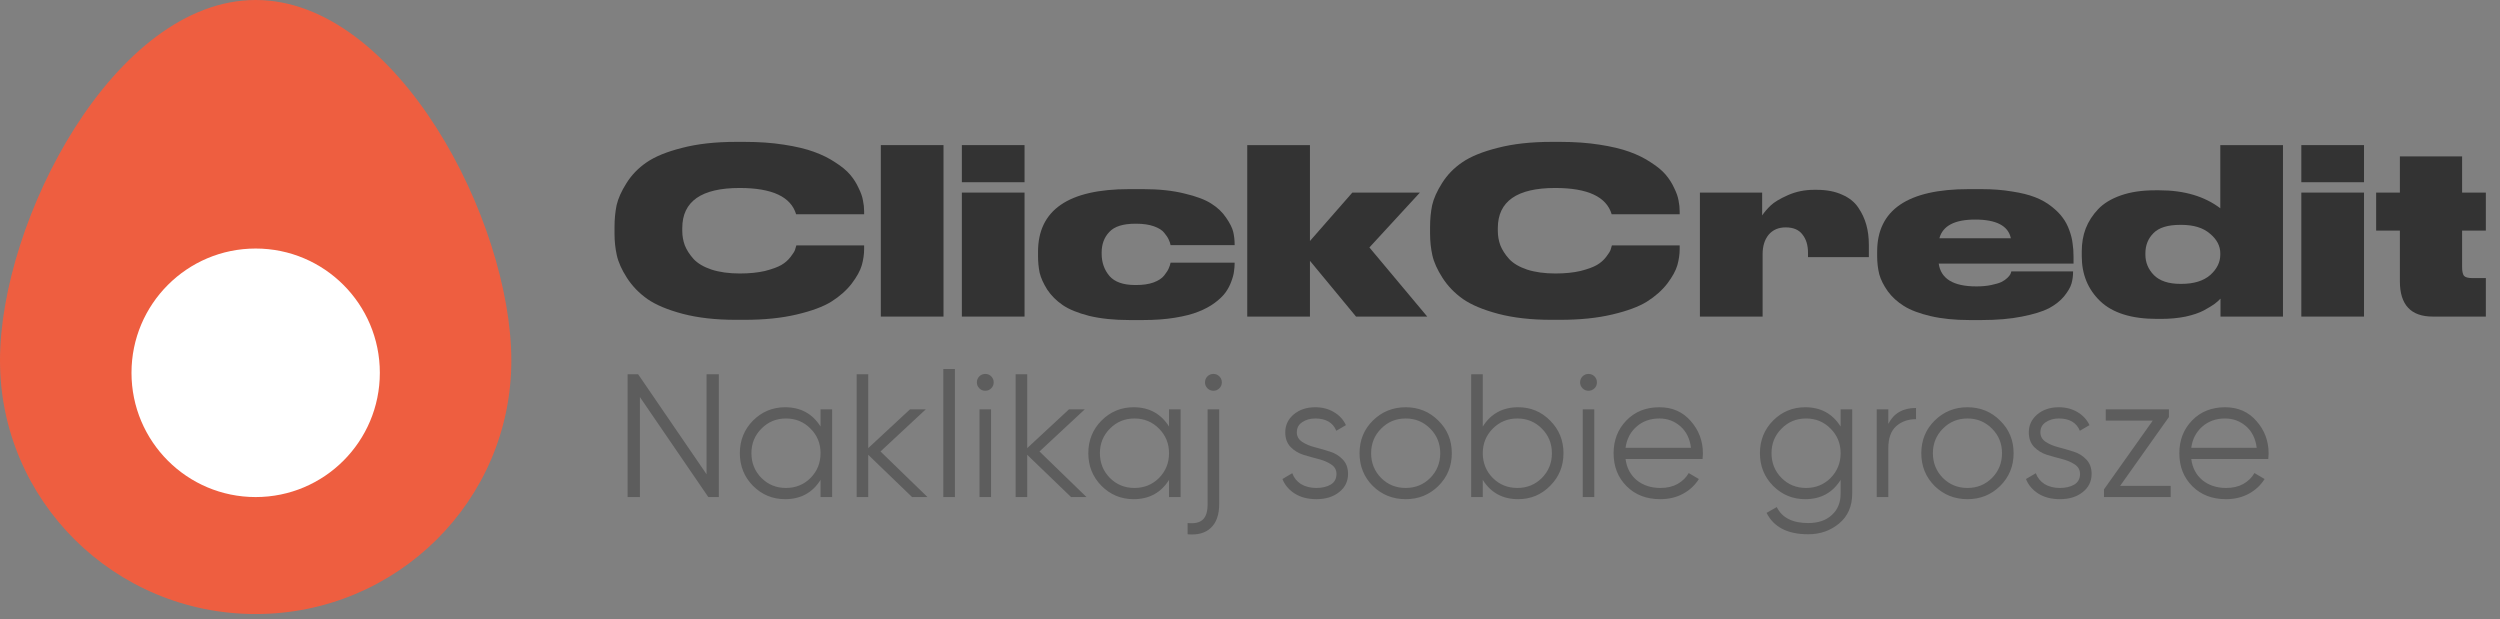
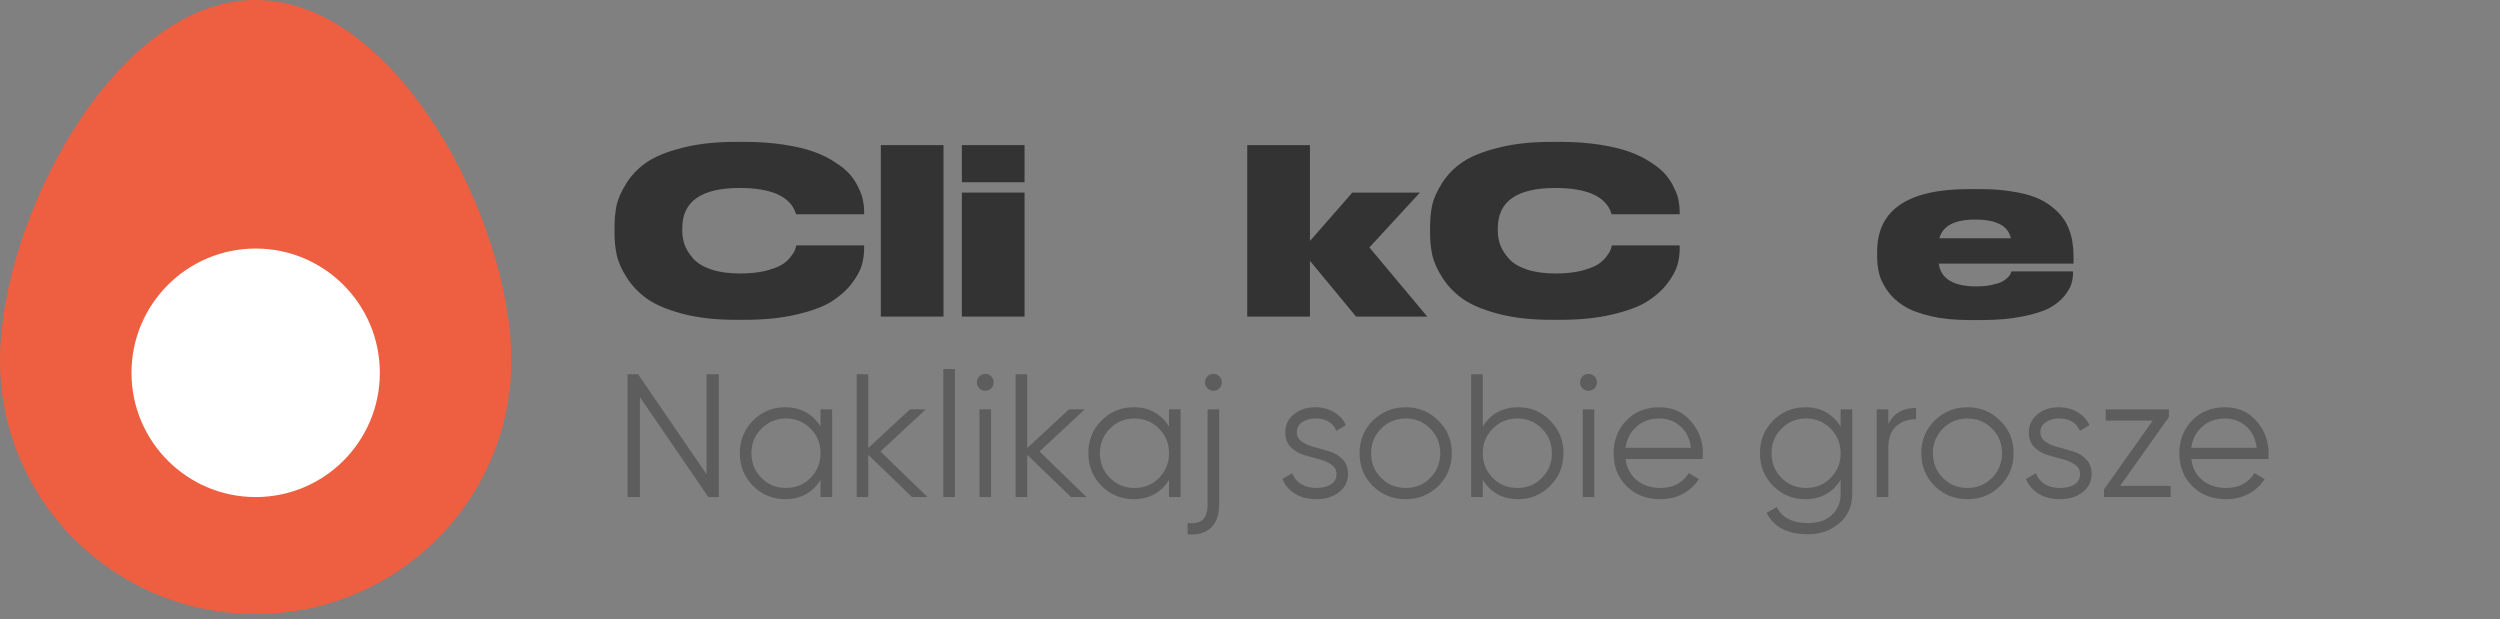
<svg xmlns="http://www.w3.org/2000/svg" width="109" height="27" viewBox="0 0 109 27" fill="none">
  <rect x="0" y="0" width="109" height="27" fill="#808080" stroke="none" />
  <g clip-path="url(#clip0_14_40474)">
    <path d="M30.806 16.318H31.342V21.672H30.883L27.9 17.312V21.672H27.364V16.318H27.823L30.806 20.678V16.318ZM35.776 17.848H36.281V21.672H35.776V20.923C35.424 21.484 34.909 21.764 34.231 21.764C33.685 21.764 33.219 21.57 32.831 21.183C32.449 20.795 32.257 20.321 32.257 19.76C32.257 19.199 32.449 18.725 32.831 18.337C33.219 17.95 33.685 17.756 34.231 17.756C34.909 17.756 35.424 18.037 35.776 18.598V17.848ZM33.198 20.839C33.489 21.129 33.846 21.275 34.269 21.275C34.692 21.275 35.049 21.129 35.34 20.839C35.631 20.543 35.776 20.183 35.776 19.76C35.776 19.337 35.631 18.98 35.34 18.689C35.049 18.394 34.692 18.246 34.269 18.246C33.846 18.246 33.489 18.394 33.198 18.689C32.907 18.98 32.762 19.337 32.762 19.76C32.762 20.183 32.907 20.543 33.198 20.839ZM40.44 21.672H39.767L37.855 19.829V21.672H37.35V16.318H37.855V19.538L39.675 17.848H40.363L38.39 19.684L40.44 21.672ZM41.129 21.672V16.089H41.634V21.672H41.129ZM43.218 16.93C43.147 17.001 43.06 17.037 42.958 17.037C42.856 17.037 42.769 17.001 42.698 16.93C42.627 16.859 42.591 16.772 42.591 16.67C42.591 16.568 42.627 16.481 42.698 16.41C42.769 16.338 42.856 16.303 42.958 16.303C43.06 16.303 43.147 16.338 43.218 16.41C43.289 16.481 43.325 16.568 43.325 16.67C43.325 16.772 43.289 16.859 43.218 16.93ZM42.706 21.672V17.848H43.21V21.672H42.706ZM47.372 21.672H46.699L44.786 19.829V21.672H44.282V16.318H44.786V19.538L46.607 17.848H47.295L45.322 19.684L47.372 21.672ZM50.97 17.848H51.474V21.672H50.97V20.923C50.618 21.484 50.103 21.764 49.425 21.764C48.879 21.764 48.412 21.57 48.025 21.183C47.642 20.795 47.451 20.321 47.451 19.76C47.451 19.199 47.642 18.725 48.025 18.337C48.412 17.95 48.879 17.756 49.425 17.756C50.103 17.756 50.618 18.037 50.97 18.598V17.848ZM48.392 20.839C48.682 21.129 49.039 21.275 49.463 21.275C49.886 21.275 50.243 21.129 50.534 20.839C50.824 20.543 50.97 20.183 50.97 19.76C50.97 19.337 50.824 18.98 50.534 18.689C50.243 18.394 49.886 18.246 49.463 18.246C49.039 18.246 48.682 18.394 48.392 18.689C48.101 18.98 47.956 19.337 47.956 19.76C47.956 20.183 48.101 20.543 48.392 20.839ZM52.645 16.41C52.716 16.338 52.803 16.303 52.905 16.303C53.007 16.303 53.093 16.338 53.165 16.41C53.236 16.481 53.272 16.568 53.272 16.67C53.272 16.772 53.236 16.859 53.165 16.93C53.093 17.001 53.007 17.037 52.905 17.037C52.803 17.037 52.716 17.001 52.645 16.93C52.573 16.859 52.538 16.772 52.538 16.67C52.538 16.568 52.573 16.481 52.645 16.41ZM52.652 21.979V17.848H53.157V21.979C53.157 22.437 53.037 22.782 52.797 23.011C52.558 23.241 52.219 23.335 51.78 23.294V22.805C52.081 22.835 52.3 22.787 52.438 22.659C52.581 22.532 52.652 22.305 52.652 21.979ZM56.542 18.85C56.542 19.023 56.618 19.161 56.771 19.263C56.924 19.365 57.11 19.444 57.329 19.5C57.549 19.556 57.768 19.62 57.987 19.691C58.206 19.758 58.393 19.872 58.546 20.036C58.699 20.194 58.775 20.403 58.775 20.663C58.775 20.989 58.645 21.254 58.385 21.458C58.13 21.662 57.799 21.764 57.391 21.764C57.023 21.764 56.71 21.683 56.45 21.52C56.195 21.356 56.016 21.145 55.914 20.885L56.343 20.632C56.414 20.831 56.542 20.989 56.725 21.107C56.914 21.219 57.136 21.275 57.391 21.275C57.641 21.275 57.85 21.226 58.018 21.129C58.186 21.027 58.27 20.872 58.27 20.663C58.27 20.489 58.194 20.352 58.041 20.25C57.888 20.148 57.702 20.069 57.482 20.013C57.263 19.957 57.044 19.895 56.825 19.829C56.605 19.758 56.419 19.643 56.266 19.485C56.113 19.322 56.037 19.11 56.037 18.85C56.037 18.539 56.159 18.279 56.404 18.07C56.654 17.861 56.967 17.756 57.345 17.756C57.656 17.756 57.929 17.828 58.163 17.97C58.398 18.108 58.571 18.297 58.683 18.536L58.263 18.781C58.115 18.424 57.809 18.246 57.345 18.246C57.126 18.246 56.937 18.299 56.779 18.406C56.621 18.508 56.542 18.656 56.542 18.85ZM62.71 21.191C62.323 21.573 61.848 21.764 61.288 21.764C60.727 21.764 60.25 21.573 59.857 21.191C59.469 20.803 59.276 20.326 59.276 19.76C59.276 19.194 59.469 18.72 59.857 18.337C60.25 17.95 60.727 17.756 61.288 17.756C61.848 17.756 62.323 17.95 62.71 18.337C63.103 18.72 63.299 19.194 63.299 19.76C63.299 20.326 63.103 20.803 62.71 21.191ZM60.217 20.839C60.507 21.129 60.864 21.275 61.288 21.275C61.711 21.275 62.068 21.129 62.358 20.839C62.649 20.543 62.794 20.183 62.794 19.76C62.794 19.337 62.649 18.98 62.358 18.689C62.068 18.394 61.711 18.246 61.288 18.246C60.864 18.246 60.507 18.394 60.217 18.689C59.926 18.98 59.781 19.337 59.781 19.76C59.781 20.183 59.926 20.543 60.217 20.839ZM66.194 17.756C66.74 17.756 67.204 17.95 67.586 18.337C67.974 18.725 68.168 19.199 68.168 19.76C68.168 20.321 67.974 20.795 67.586 21.183C67.204 21.57 66.74 21.764 66.194 21.764C65.516 21.764 65.001 21.484 64.649 20.923V21.672H64.144V16.318H64.649V18.598C65.001 18.037 65.516 17.756 66.194 17.756ZM65.085 20.839C65.376 21.129 65.733 21.275 66.156 21.275C66.579 21.275 66.936 21.129 67.227 20.839C67.518 20.543 67.663 20.183 67.663 19.76C67.663 19.337 67.518 18.98 67.227 18.689C66.936 18.394 66.579 18.246 66.156 18.246C65.733 18.246 65.376 18.394 65.085 18.689C64.794 18.98 64.649 19.337 64.649 19.76C64.649 20.183 64.794 20.543 65.085 20.839ZM69.519 16.93C69.448 17.001 69.361 17.037 69.259 17.037C69.157 17.037 69.07 17.001 68.999 16.93C68.928 16.859 68.892 16.772 68.892 16.67C68.892 16.568 68.928 16.481 68.999 16.41C69.07 16.338 69.157 16.303 69.259 16.303C69.361 16.303 69.448 16.338 69.519 16.41C69.591 16.481 69.626 16.568 69.626 16.67C69.626 16.772 69.591 16.859 69.519 16.93ZM69.007 21.672V17.848H69.511V21.672H69.007ZM72.35 17.756C72.916 17.756 73.372 17.958 73.719 18.36C74.071 18.758 74.247 19.23 74.247 19.776C74.247 19.832 74.242 19.911 74.232 20.013H70.874C70.925 20.4 71.088 20.709 71.363 20.938C71.644 21.163 71.988 21.275 72.396 21.275C72.686 21.275 72.936 21.216 73.145 21.099C73.36 20.976 73.52 20.818 73.627 20.625L74.071 20.885C73.903 21.155 73.673 21.369 73.382 21.527C73.092 21.685 72.76 21.764 72.388 21.764C71.786 21.764 71.297 21.576 70.919 21.198C70.542 20.821 70.353 20.342 70.353 19.76C70.353 19.189 70.54 18.712 70.912 18.33C71.284 17.947 71.763 17.756 72.35 17.756ZM72.35 18.246C71.952 18.246 71.618 18.366 71.348 18.605C71.083 18.84 70.925 19.146 70.874 19.523H73.727C73.676 19.12 73.52 18.807 73.26 18.582C73 18.358 72.697 18.246 72.35 18.246ZM80.251 17.848H80.756V21.52C80.756 22.07 80.568 22.504 80.19 22.82C79.813 23.136 79.362 23.294 78.836 23.294C77.939 23.294 77.335 22.983 77.023 22.361L77.467 22.108C77.697 22.573 78.153 22.805 78.836 22.805C79.275 22.805 79.619 22.687 79.869 22.453C80.124 22.223 80.251 21.912 80.251 21.52V20.923C79.9 21.484 79.385 21.764 78.706 21.764C78.161 21.764 77.694 21.57 77.306 21.183C76.924 20.795 76.733 20.321 76.733 19.76C76.733 19.199 76.924 18.725 77.306 18.337C77.694 17.95 78.161 17.756 78.706 17.756C79.385 17.756 79.9 18.037 80.251 18.598V17.848ZM77.674 20.839C77.964 21.129 78.321 21.275 78.745 21.275C79.168 21.275 79.525 21.129 79.815 20.839C80.106 20.543 80.251 20.183 80.251 19.76C80.251 19.337 80.106 18.98 79.815 18.689C79.525 18.394 79.168 18.246 78.745 18.246C78.321 18.246 77.964 18.394 77.674 18.689C77.383 18.98 77.238 19.337 77.238 19.76C77.238 20.183 77.383 20.543 77.674 20.839ZM82.33 18.483C82.565 18.019 82.968 17.787 83.539 17.787V18.276C83.192 18.276 82.904 18.378 82.674 18.582C82.445 18.786 82.33 19.108 82.33 19.546V21.672H81.825V17.848H82.33V18.483ZM87.204 21.191C86.816 21.573 86.342 21.764 85.781 21.764C85.22 21.764 84.743 21.573 84.351 21.191C83.963 20.803 83.769 20.326 83.769 19.76C83.769 19.194 83.963 18.72 84.351 18.337C84.743 17.95 85.22 17.756 85.781 17.756C86.342 17.756 86.816 17.95 87.204 18.337C87.597 18.72 87.793 19.194 87.793 19.76C87.793 20.326 87.597 20.803 87.204 21.191ZM84.71 20.839C85.001 21.129 85.358 21.275 85.781 21.275C86.204 21.275 86.561 21.129 86.852 20.839C87.143 20.543 87.288 20.183 87.288 19.76C87.288 19.337 87.143 18.98 86.852 18.689C86.561 18.394 86.204 18.246 85.781 18.246C85.358 18.246 85.001 18.394 84.71 18.689C84.42 18.98 84.274 19.337 84.274 19.76C84.274 20.183 84.42 20.543 84.71 20.839ZM88.961 18.85C88.961 19.023 89.037 19.161 89.19 19.263C89.343 19.365 89.529 19.444 89.749 19.5C89.968 19.556 90.187 19.62 90.406 19.691C90.626 19.758 90.812 19.872 90.965 20.036C91.118 20.194 91.194 20.403 91.194 20.663C91.194 20.989 91.064 21.254 90.804 21.458C90.549 21.662 90.218 21.764 89.81 21.764C89.442 21.764 89.129 21.683 88.869 21.52C88.614 21.356 88.435 21.145 88.333 20.885L88.762 20.632C88.833 20.831 88.961 20.989 89.144 21.107C89.333 21.219 89.555 21.275 89.81 21.275C90.059 21.275 90.269 21.226 90.437 21.129C90.605 21.027 90.689 20.872 90.689 20.663C90.689 20.489 90.613 20.352 90.46 20.25C90.307 20.148 90.121 20.069 89.901 20.013C89.682 19.957 89.463 19.895 89.244 19.829C89.024 19.758 88.838 19.643 88.685 19.485C88.532 19.322 88.456 19.11 88.456 18.85C88.456 18.539 88.578 18.279 88.823 18.07C89.073 17.861 89.386 17.756 89.764 17.756C90.075 17.756 90.348 17.828 90.582 17.97C90.817 18.108 90.99 18.297 91.102 18.536L90.682 18.781C90.534 18.424 90.228 18.246 89.764 18.246C89.544 18.246 89.356 18.299 89.198 18.406C89.04 18.508 88.961 18.656 88.961 18.85ZM92.438 21.183H94.641V21.672H91.734V21.336L93.861 18.337H91.811V17.848H94.564V18.184L92.438 21.183ZM97.015 17.756C97.581 17.756 98.038 17.958 98.384 18.36C98.736 18.758 98.912 19.23 98.912 19.776C98.912 19.832 98.907 19.911 98.897 20.013H95.539C95.59 20.4 95.753 20.709 96.028 20.938C96.309 21.163 96.653 21.275 97.061 21.275C97.352 21.275 97.602 21.216 97.811 21.099C98.025 20.976 98.185 20.818 98.293 20.625L98.736 20.885C98.568 21.155 98.338 21.369 98.048 21.527C97.757 21.685 97.426 21.764 97.053 21.764C96.452 21.764 95.962 21.576 95.585 21.198C95.207 20.821 95.019 20.342 95.019 19.76C95.019 19.189 95.205 18.712 95.577 18.33C95.949 17.947 96.429 17.756 97.015 17.756ZM97.015 18.246C96.617 18.246 96.283 18.366 96.013 18.605C95.748 18.84 95.59 19.146 95.539 19.523H98.392C98.341 19.12 98.186 18.807 97.925 18.582C97.665 18.358 97.362 18.246 97.015 18.246Z" fill="#4F4F4F" fill-opacity="0.7" />
    <path d="M22.294 15.719C22.294 21.823 17.303 26.772 11.147 26.772C4.991 26.772 0 21.823 0 15.719C0 9.615 4.991 0 11.147 0C17.303 0 22.294 9.615 22.294 15.719Z" fill="#EE5E40" />
-     <path d="M16.561 16.254C16.561 19.247 14.137 21.672 11.147 21.672C8.157 21.672 5.733 19.247 5.733 16.254C5.733 13.262 8.157 10.836 11.147 10.836C14.137 10.836 16.561 13.262 16.561 16.254Z" fill="white" />
-     <path d="M76.83 8.397V9.392C76.93 9.245 77.054 9.1 77.201 8.96C77.356 8.812 77.607 8.662 77.955 8.508C78.303 8.354 78.682 8.276 79.091 8.276H79.211C79.64 8.276 80.009 8.347 80.317 8.488C80.625 8.622 80.86 8.809 81.02 9.05C81.181 9.285 81.298 9.536 81.372 9.804C81.445 10.065 81.482 10.353 81.482 10.668V11.211H78.829V11.02C78.829 10.692 78.749 10.427 78.588 10.226C78.434 10.018 78.19 9.914 77.855 9.914C77.54 9.914 77.292 10.022 77.111 10.236C76.937 10.45 76.85 10.732 76.85 11.08V13.803H74.116V8.397H76.83Z" fill="#333333" />
+     <path d="M16.561 16.254C16.561 19.247 14.137 21.672 11.147 21.672C8.157 21.672 5.733 19.247 5.733 16.254C5.733 13.262 8.157 10.836 11.147 10.836C14.137 10.836 16.561 13.262 16.561 16.254" fill="white" />
    <path d="M86.115 9.573C85.225 9.573 84.705 9.844 84.558 10.387H87.673C87.559 9.844 87.04 9.573 86.115 9.573ZM90.386 11.834V11.854C90.386 12.035 90.363 12.206 90.316 12.367C90.269 12.527 90.162 12.711 89.995 12.919C89.827 13.12 89.606 13.294 89.331 13.442C89.056 13.582 88.665 13.703 88.156 13.803C87.653 13.904 87.067 13.954 86.397 13.954H85.864C85.228 13.954 84.665 13.897 84.176 13.783C83.687 13.669 83.298 13.522 83.01 13.341C82.722 13.16 82.487 12.946 82.307 12.698C82.126 12.444 82.002 12.196 81.935 11.954C81.875 11.707 81.844 11.445 81.844 11.171V10.97C81.844 9.154 83.175 8.246 85.834 8.246H86.387C86.876 8.246 87.318 8.28 87.713 8.347C88.115 8.407 88.453 8.491 88.728 8.598C89.003 8.705 89.24 8.839 89.442 9C89.65 9.161 89.814 9.325 89.934 9.492C90.054 9.653 90.152 9.837 90.225 10.045C90.299 10.246 90.346 10.437 90.366 10.618C90.393 10.792 90.406 10.983 90.406 11.191V11.492H84.528C84.622 12.155 85.167 12.487 86.165 12.487H86.176C86.417 12.487 86.631 12.467 86.819 12.427C87.013 12.386 87.16 12.343 87.261 12.296C87.368 12.242 87.455 12.182 87.523 12.115C87.59 12.048 87.633 11.995 87.653 11.954C87.673 11.908 87.686 11.867 87.693 11.834H90.386Z" fill="#333333" />
-     <path d="M96.805 11.1V11.05C96.805 10.722 96.654 10.434 96.352 10.186C96.058 9.931 95.642 9.804 95.106 9.804H95.056C94.513 9.804 94.125 9.925 93.89 10.166C93.656 10.4 93.539 10.695 93.539 11.05V11.1C93.539 11.442 93.662 11.74 93.91 11.995C94.165 12.249 94.55 12.377 95.066 12.377H95.106C95.649 12.377 96.068 12.249 96.362 11.995C96.657 11.733 96.805 11.435 96.805 11.1ZM96.805 6.327H99.538V13.803H96.814V13.02C96.747 13.093 96.661 13.17 96.554 13.251C96.453 13.325 96.299 13.418 96.091 13.532C95.89 13.639 95.626 13.73 95.297 13.803C94.969 13.87 94.607 13.904 94.212 13.904H94.041C92.936 13.904 92.111 13.646 91.569 13.13C91.033 12.614 90.765 11.961 90.765 11.171V10.96C90.765 10.598 90.822 10.266 90.936 9.965C91.056 9.657 91.237 9.375 91.478 9.121C91.72 8.866 92.052 8.665 92.473 8.518C92.895 8.37 93.391 8.297 93.961 8.297H94.152C95.23 8.297 96.114 8.558 96.805 9.08V6.327Z" fill="#333333" />
-     <path d="M103.071 6.327V7.945H100.338V6.327H103.071ZM103.071 8.397V13.803H100.338V8.397H103.071Z" fill="#333333" />
-     <path d="M108.383 13.803H106.072C105.114 13.803 104.635 13.291 104.635 12.266V10.055H103.6V8.397H104.635V6.819H107.348V8.397H108.383V10.055H107.348V11.653C107.348 11.827 107.375 11.951 107.429 12.025C107.489 12.092 107.613 12.125 107.8 12.125H108.383V13.803Z" fill="#333333" />
    <path d="M68.029 13.944H67.637C66.759 13.944 65.988 13.857 65.325 13.683C64.669 13.509 64.156 13.294 63.788 13.04C63.419 12.778 63.121 12.47 62.894 12.115C62.666 11.76 62.518 11.432 62.451 11.13C62.384 10.829 62.351 10.514 62.351 10.186V9.894C62.351 9.559 62.381 9.245 62.441 8.95C62.508 8.655 62.652 8.333 62.873 7.985C63.094 7.63 63.386 7.329 63.748 7.081C64.116 6.826 64.632 6.615 65.296 6.448C65.965 6.273 66.746 6.186 67.637 6.186H68.029C68.651 6.186 69.221 6.226 69.737 6.307C70.259 6.387 70.695 6.491 71.043 6.618C71.398 6.746 71.71 6.9 71.978 7.081C72.252 7.255 72.467 7.432 72.621 7.613C72.775 7.794 72.899 7.988 72.993 8.196C73.093 8.397 73.157 8.578 73.184 8.739C73.217 8.899 73.234 9.057 73.234 9.211V9.342H70.269C70.042 8.578 69.221 8.196 67.808 8.196C66.139 8.196 65.305 8.779 65.305 9.945V10.065C65.305 10.286 65.342 10.497 65.416 10.698C65.496 10.899 65.624 11.097 65.798 11.291C65.979 11.486 66.24 11.639 66.581 11.754C66.93 11.867 67.342 11.924 67.818 11.924C68.233 11.924 68.598 11.887 68.913 11.814C69.228 11.733 69.466 11.646 69.626 11.553C69.787 11.459 69.921 11.341 70.028 11.201C70.135 11.06 70.199 10.96 70.219 10.899C70.239 10.839 70.259 10.772 70.279 10.698H73.234V10.859C73.234 11.087 73.2 11.321 73.133 11.562C73.066 11.797 72.919 12.065 72.692 12.367C72.463 12.661 72.169 12.922 71.807 13.15C71.452 13.371 70.946 13.559 70.29 13.713C69.64 13.867 68.886 13.944 68.029 13.944Z" fill="#333333" />
    <path d="M32.47 13.944H32.078C31.201 13.944 30.43 13.857 29.767 13.683C29.11 13.509 28.598 13.294 28.23 13.04C27.861 12.778 27.563 12.47 27.335 12.115C27.107 11.76 26.96 11.432 26.893 11.13C26.826 10.829 26.793 10.514 26.793 10.186V9.894C26.793 9.559 26.823 9.245 26.883 8.95C26.95 8.655 27.094 8.333 27.315 7.985C27.536 7.63 27.828 7.329 28.189 7.081C28.558 6.826 29.074 6.615 29.737 6.448C30.407 6.273 31.187 6.186 32.078 6.186H32.47C33.093 6.186 33.663 6.226 34.178 6.307C34.701 6.387 35.137 6.491 35.485 6.618C35.84 6.746 36.151 6.9 36.419 7.081C36.694 7.255 36.909 7.432 37.063 7.613C37.217 7.794 37.341 7.988 37.434 8.196C37.535 8.397 37.599 8.578 37.625 8.739C37.659 8.899 37.676 9.057 37.676 9.211V9.342H34.711C34.483 8.578 33.663 8.196 32.249 8.196C30.581 8.196 29.747 8.779 29.747 9.945V10.065C29.747 10.286 29.784 10.497 29.858 10.698C29.938 10.899 30.065 11.097 30.239 11.291C30.42 11.486 30.681 11.639 31.023 11.754C31.372 11.867 31.784 11.924 32.259 11.924C32.675 11.924 33.04 11.887 33.355 11.814C33.669 11.733 33.907 11.646 34.068 11.553C34.229 11.459 34.363 11.341 34.47 11.201C34.577 11.06 34.641 10.96 34.661 10.899C34.681 10.839 34.701 10.772 34.721 10.698H37.676V10.859C37.676 11.087 37.642 11.321 37.575 11.562C37.508 11.797 37.361 12.065 37.133 12.367C36.905 12.661 36.61 12.922 36.249 13.15C35.894 13.371 35.388 13.559 34.731 13.713C34.081 13.867 33.328 13.944 32.47 13.944Z" fill="#333333" />
    <path d="M41.137 6.327V13.803H38.404V6.327H41.137Z" fill="#333333" />
    <path d="M44.67 6.327V7.945H41.937V6.327H44.67ZM44.67 8.397V13.803H41.937V8.397H44.67Z" fill="#333333" />
-     <path d="M49.841 13.954H49.238C48.575 13.954 47.992 13.894 47.489 13.773C46.994 13.646 46.608 13.489 46.334 13.301C46.059 13.113 45.835 12.889 45.66 12.628C45.493 12.36 45.382 12.115 45.329 11.894C45.282 11.666 45.258 11.422 45.258 11.161V10.98C45.258 9.157 46.582 8.246 49.228 8.246H49.851C50.534 8.246 51.13 8.31 51.64 8.437C52.155 8.558 52.547 8.705 52.815 8.879C53.083 9.047 53.298 9.251 53.459 9.492C53.626 9.734 53.73 9.941 53.77 10.116C53.81 10.29 53.83 10.47 53.83 10.658V10.688H51.037C51.023 10.608 50.996 10.527 50.956 10.447C50.923 10.367 50.859 10.27 50.765 10.156C50.672 10.035 50.517 9.938 50.303 9.864C50.095 9.791 49.841 9.754 49.539 9.754H49.499C48.963 9.754 48.585 9.874 48.364 10.116C48.142 10.35 48.032 10.648 48.032 11.01V11.06C48.032 11.442 48.146 11.767 48.374 12.035C48.602 12.296 48.977 12.427 49.499 12.427H49.539C49.834 12.427 50.085 12.39 50.293 12.316C50.507 12.236 50.661 12.135 50.755 12.015C50.856 11.887 50.923 11.784 50.956 11.703C50.996 11.616 51.023 11.532 51.037 11.452H53.83V11.472C53.83 11.599 53.82 11.723 53.8 11.844C53.787 11.964 53.747 12.112 53.68 12.286C53.619 12.454 53.535 12.611 53.428 12.758C53.321 12.906 53.164 13.056 52.956 13.21C52.755 13.358 52.517 13.485 52.243 13.592C51.975 13.7 51.633 13.787 51.218 13.854C50.809 13.921 50.35 13.954 49.841 13.954Z" fill="#333333" />
    <path d="M57.114 13.803H54.38V6.327H57.114V10.507L58.962 8.397H61.907L59.706 10.789L62.228 13.803H59.123L57.114 11.372V13.803Z" fill="#333333" />
  </g>
  <defs>
    <clipPath id="clip0_14_40474">
      <rect width="109" height="26.772" fill="white" />
    </clipPath>
  </defs>
</svg>